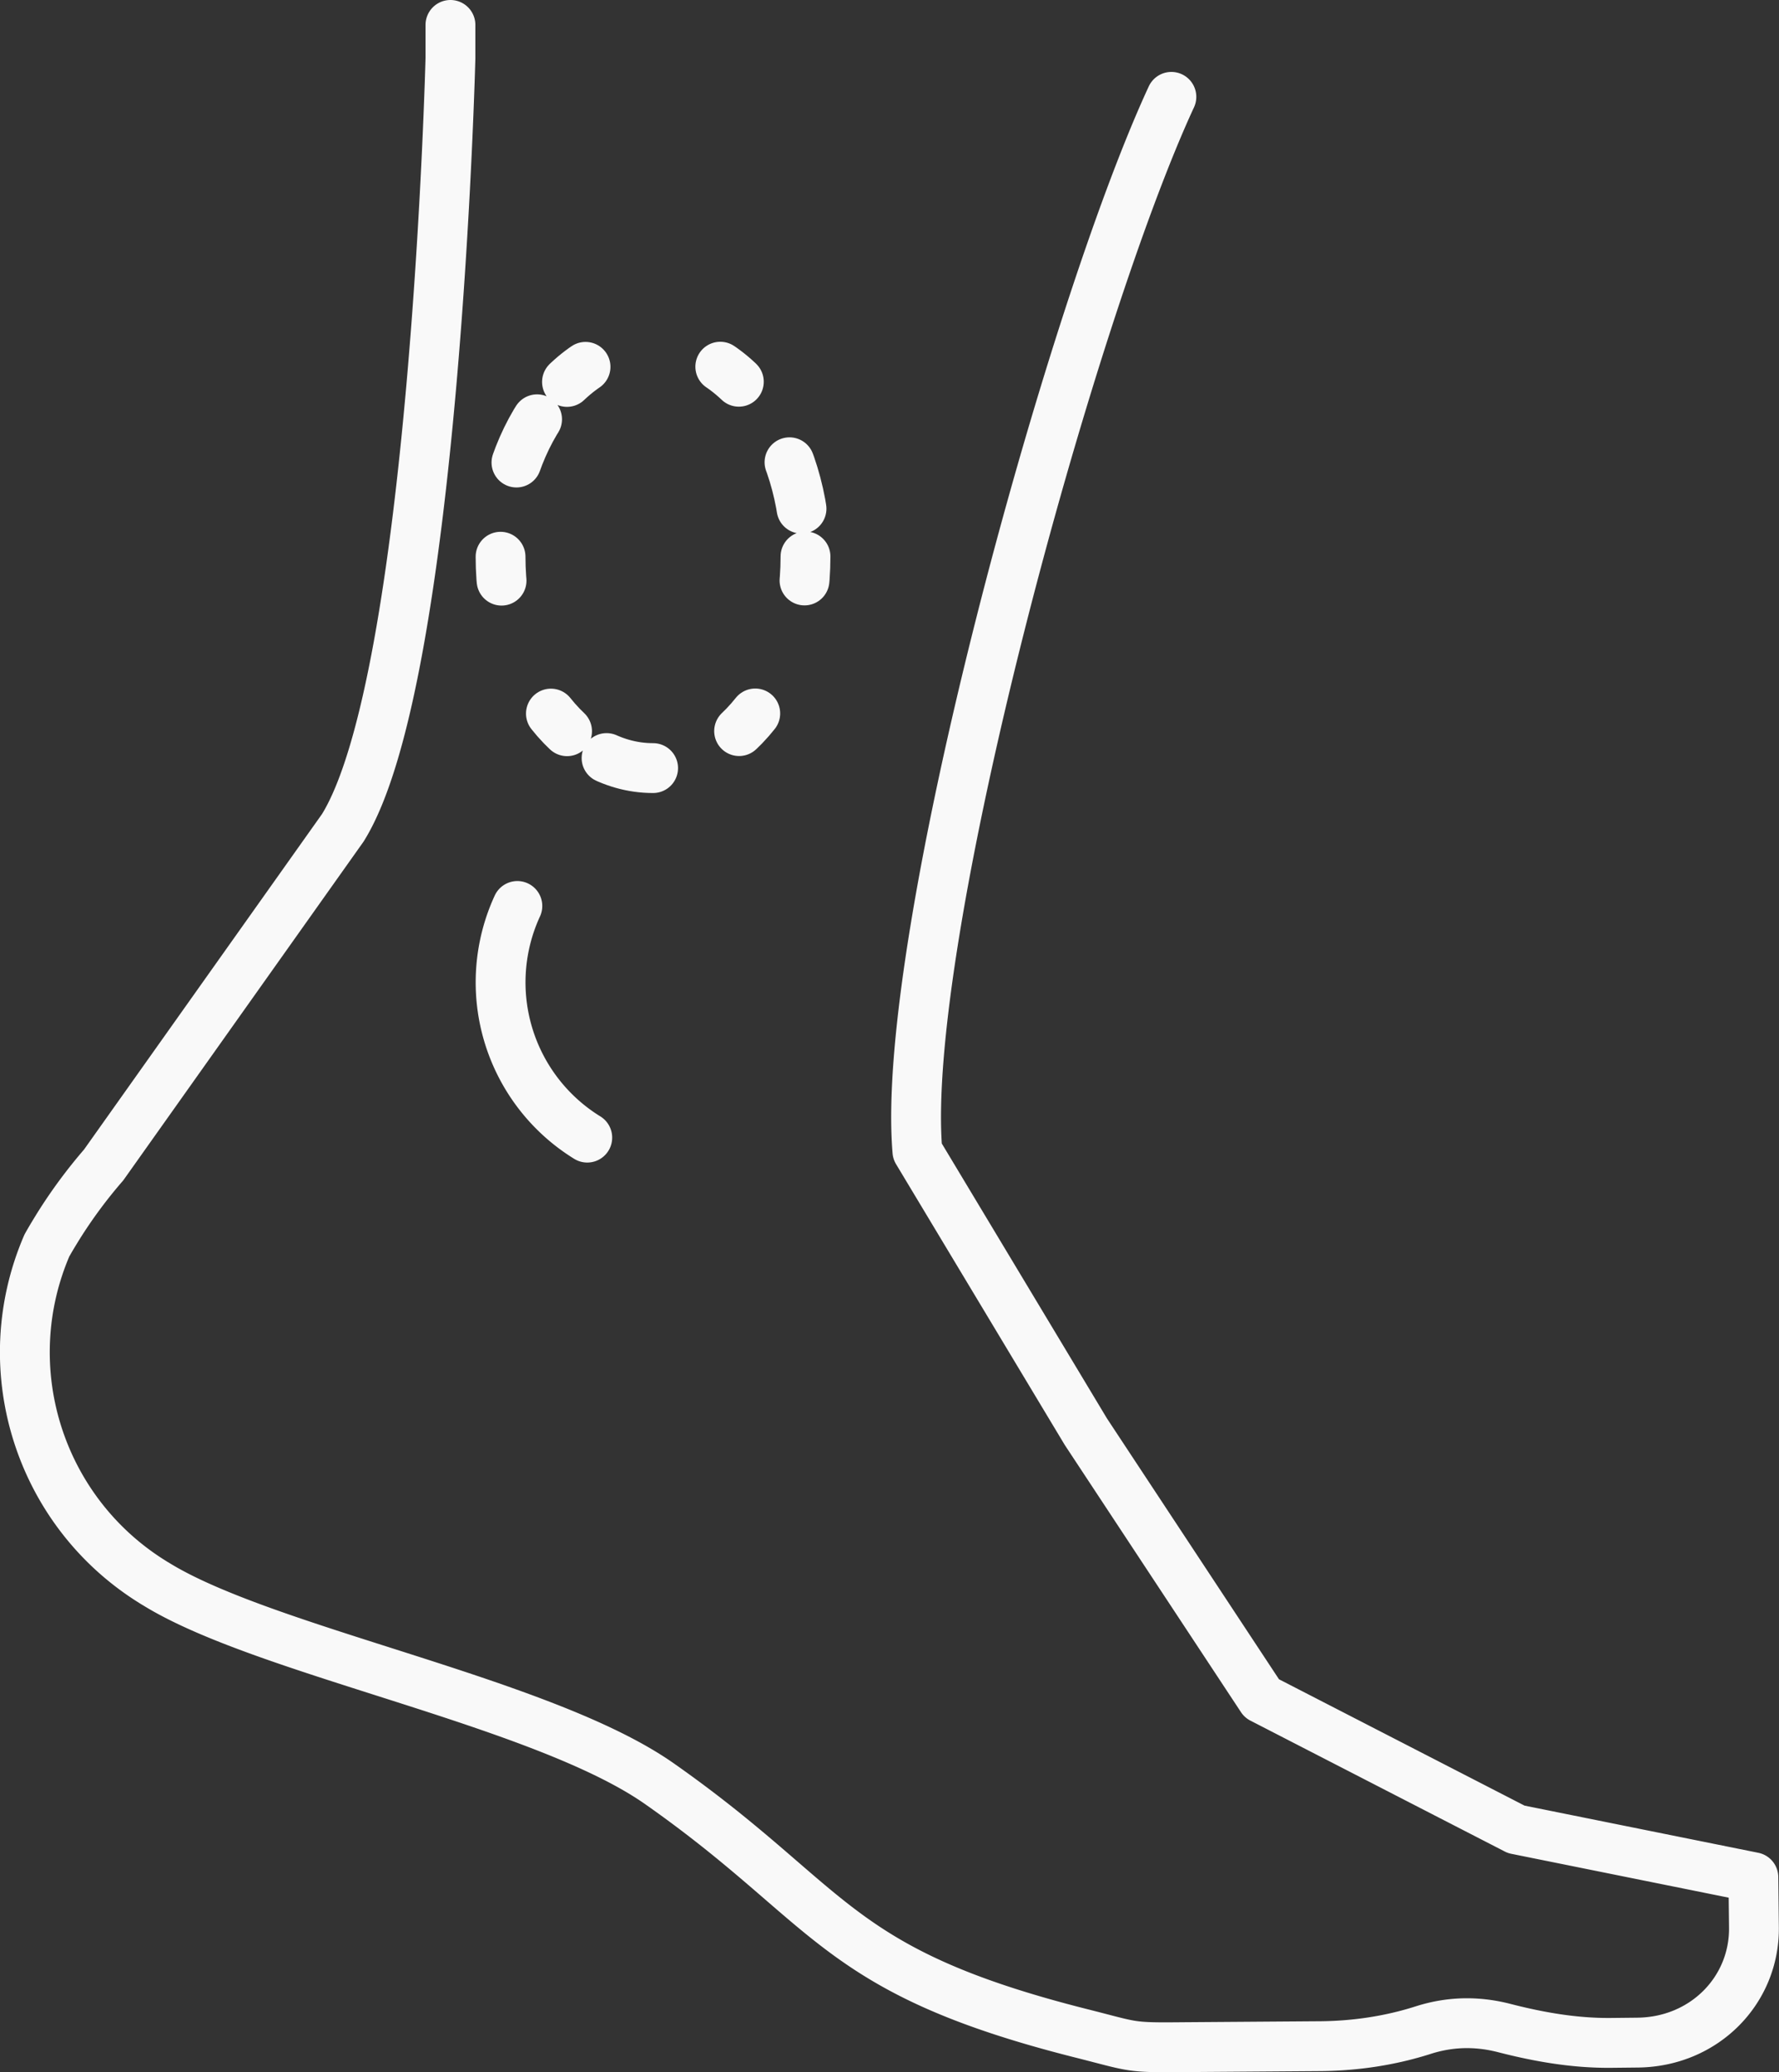
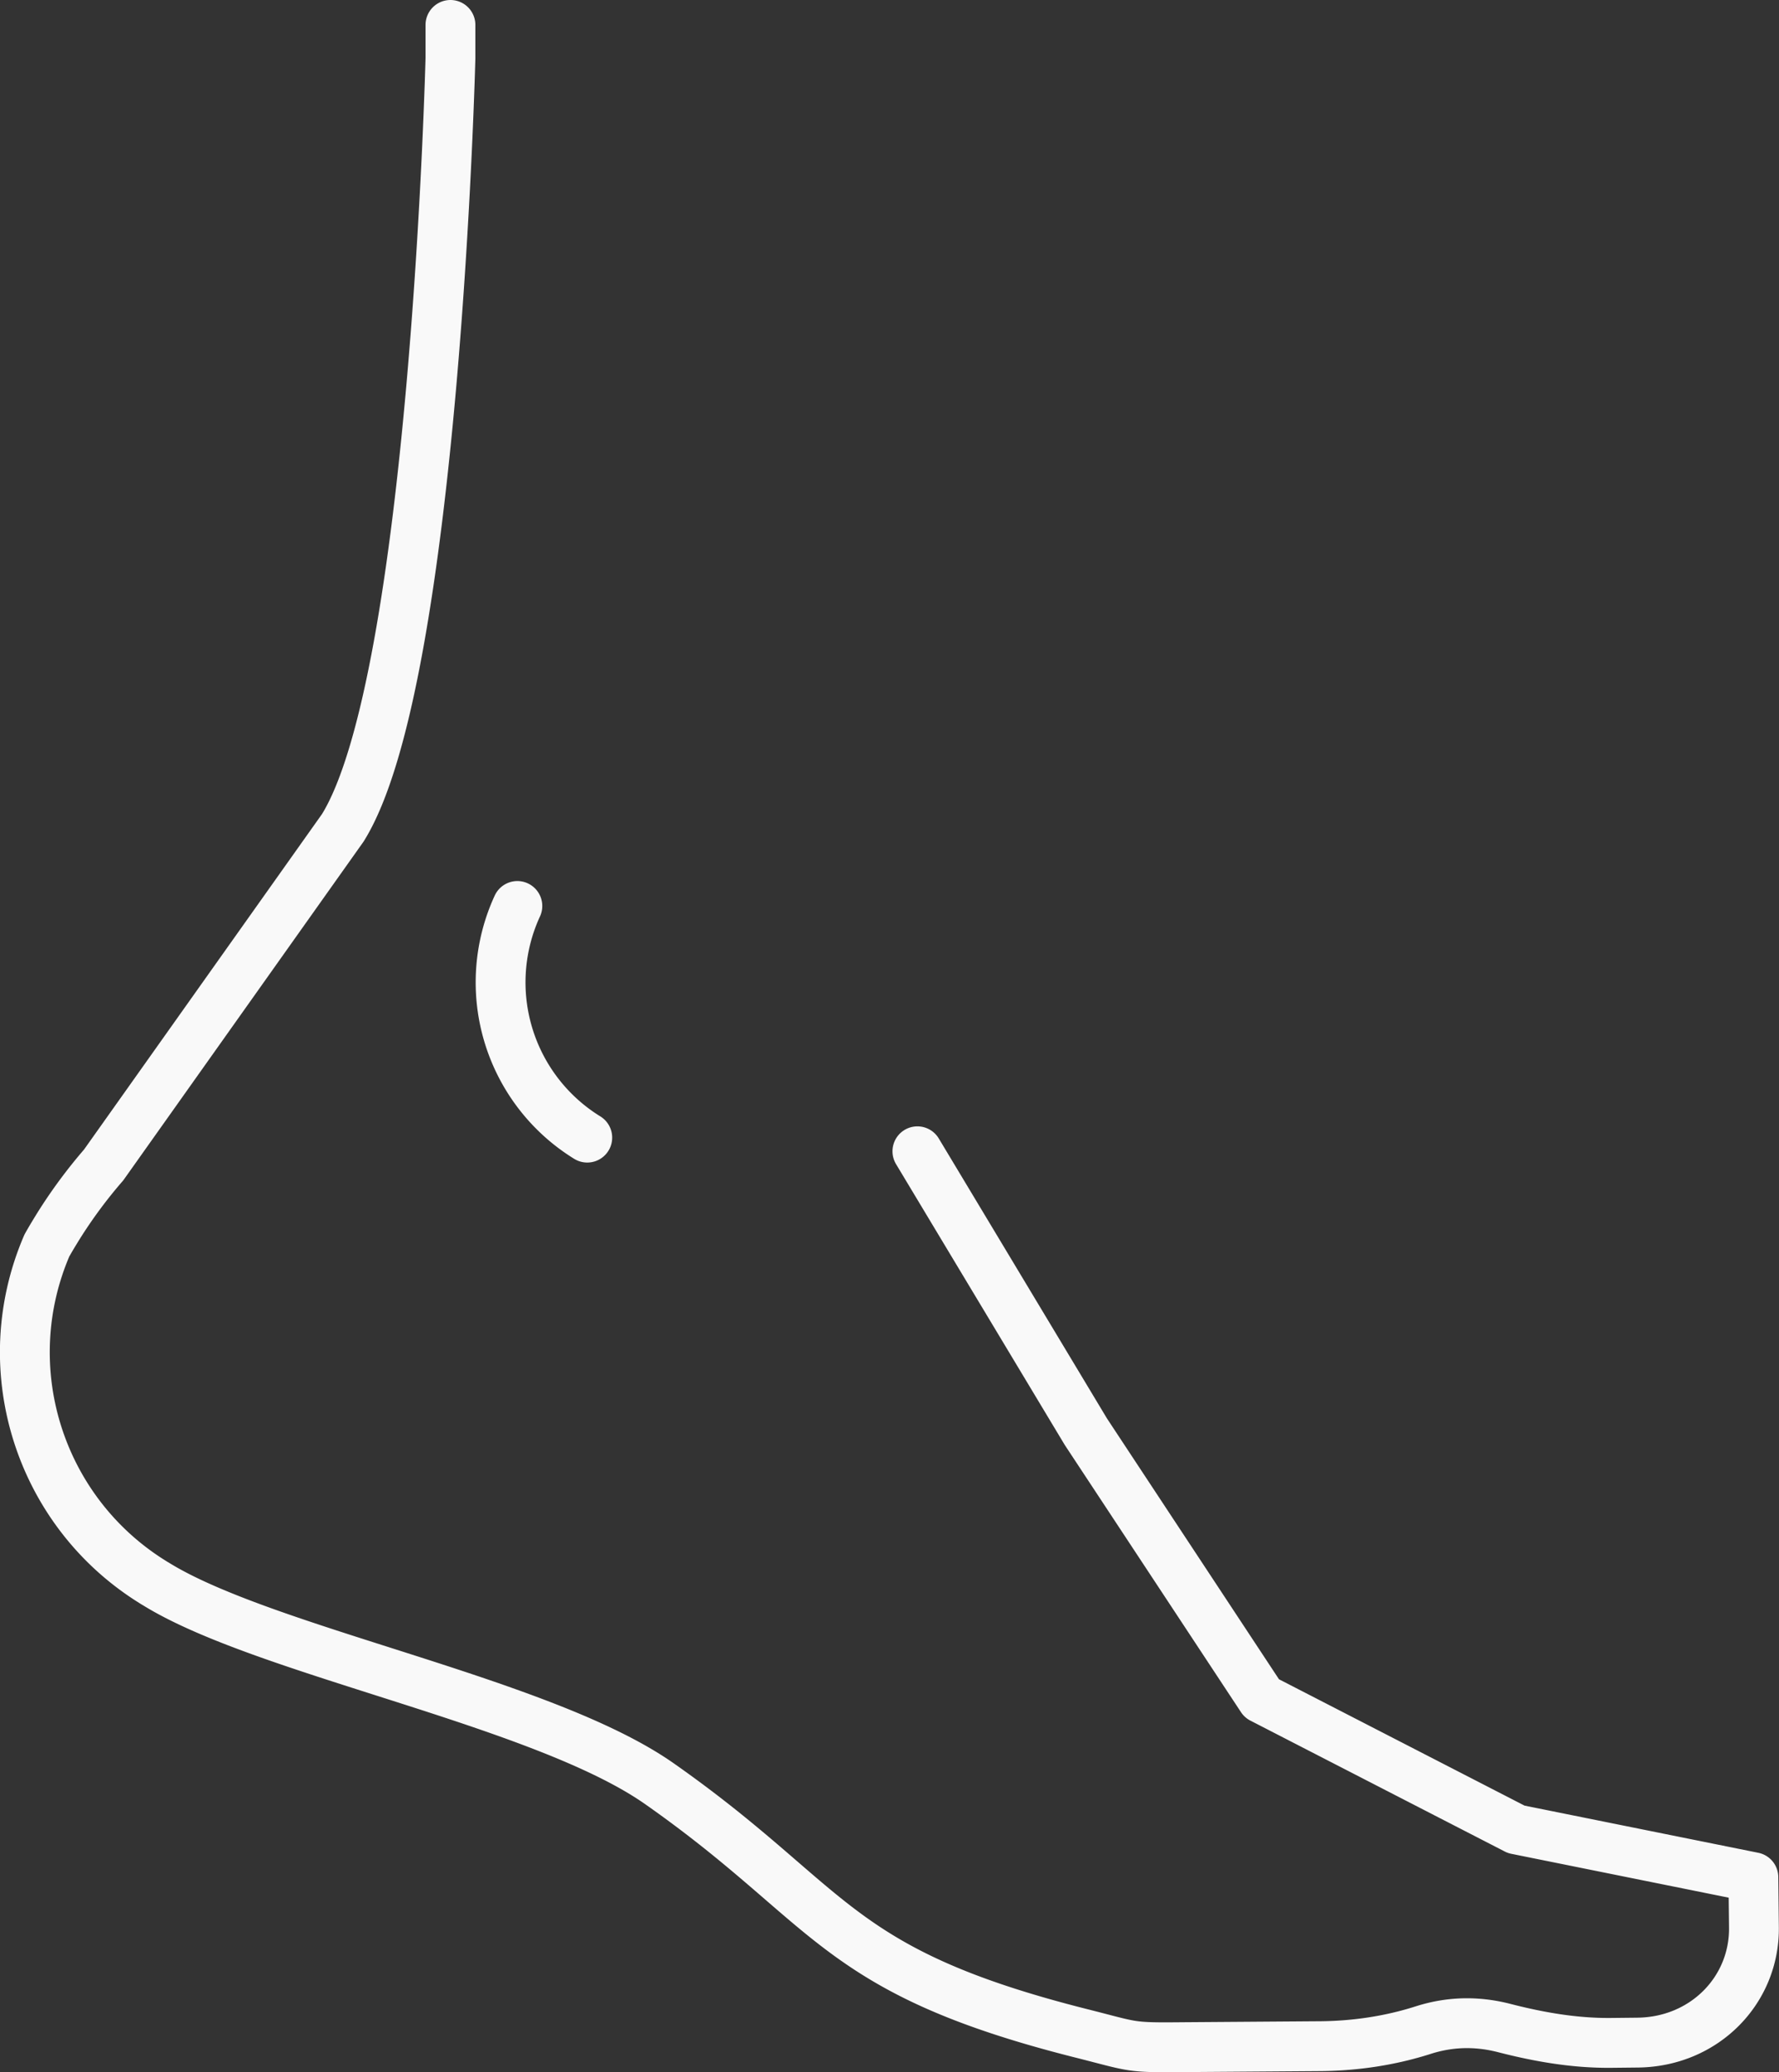
<svg xmlns="http://www.w3.org/2000/svg" id="Layer_1" data-name="Layer 1" viewBox="0 0 124.96 145.47">
  <rect x="0" y="0" width="124.96" height="145.47" fill="#333333" stroke="none" />
  <defs>
    <style>.cls-1{fill:none;stroke:#f9f9f9;stroke-linecap:round;stroke-linejoin:round;stroke-width:3.5px}</style>
  </defs>
-   <path d="M31.64 1.75v2.33s-1.09 43.64-7.56 54.03L7.28 81.78a34.555 34.555 0 0 0-3.2 4.33c-.27.44-.54.88-.79 1.33-3.71 8.63-.54 18.65 7.41 23.6.08.05.15.1.23.14 7.66 4.76 27.16 8.27 35.38 14.03 12.28 8.61 12.14 13.11 29.6 17.52 3.82.96 3.33 1.02 7.27.98l9.65-.07c2.42-.03 4.84-.39 7.15-1.13 2.23-.71 4.18-.53 5.69-.14 2.45.63 4.93 1.06 7.46 1.04l1.9-.02c4.68-.05 8.22-3.67 8.17-8.09l-.04-3.52-16.66-3.36-17.87-9.19-12.36-18.73-11.83-19.68C63.18 66.06 75.15 22.18 82.28 6.8" class="cls-1" />
+   <path d="M31.64 1.75v2.33s-1.09 43.64-7.56 54.03L7.28 81.78a34.555 34.555 0 0 0-3.2 4.33c-.27.44-.54.88-.79 1.33-3.71 8.63-.54 18.65 7.41 23.6.08.05.15.1.23.14 7.66 4.76 27.16 8.27 35.38 14.03 12.28 8.61 12.14 13.11 29.6 17.52 3.82.96 3.33 1.02 7.27.98l9.65-.07c2.42-.03 4.84-.39 7.15-1.13 2.23-.71 4.18-.53 5.69-.14 2.45.63 4.93 1.06 7.46 1.04l1.9-.02c4.68-.05 8.22-3.67 8.17-8.09l-.04-3.52-16.66-3.36-17.87-9.19-12.36-18.73-11.83-19.68" class="cls-1" />
  <path d="M36.34 63.6a12.8 12.8 0 0 0 4.91 16.26" class="cls-1" />
-   <path d="M56.58 39.07c0 8.2-4.8 14.85-10.71 14.85s-10.71-6.65-10.71-14.85 4.8-14.85 10.71-14.85 10.71 6.65 10.71 14.85Z" style="stroke-dasharray:1.68 10.1 1.68 6.74 3.37 3.37;fill:none;stroke:#f9f9f9;stroke-linecap:round;stroke-linejoin:round;stroke-width:3.5px" />
</svg>